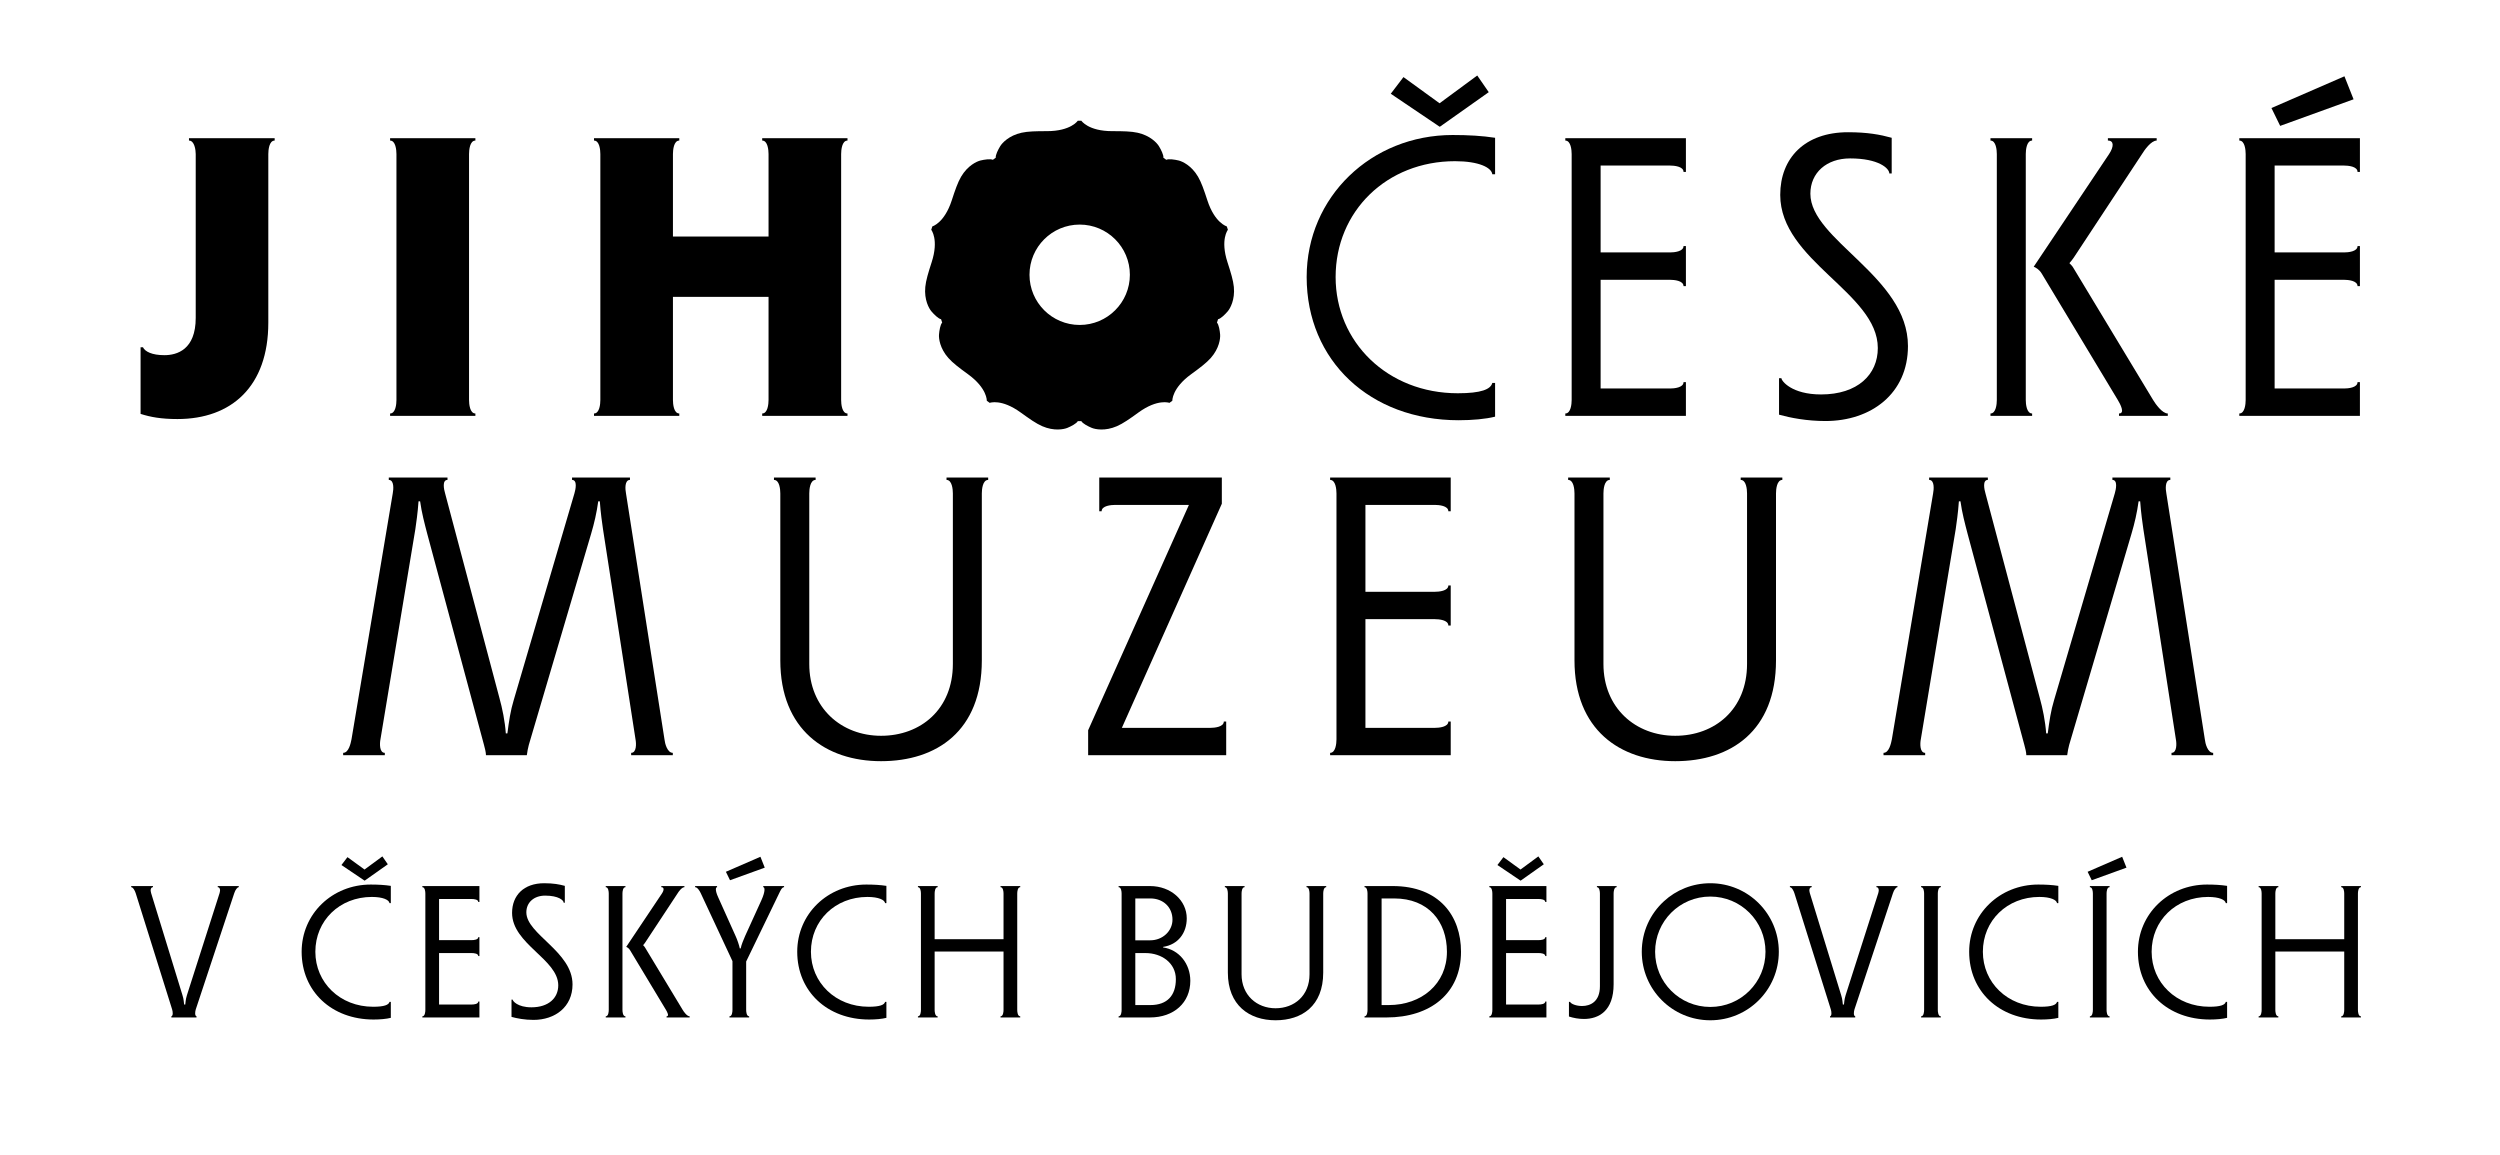
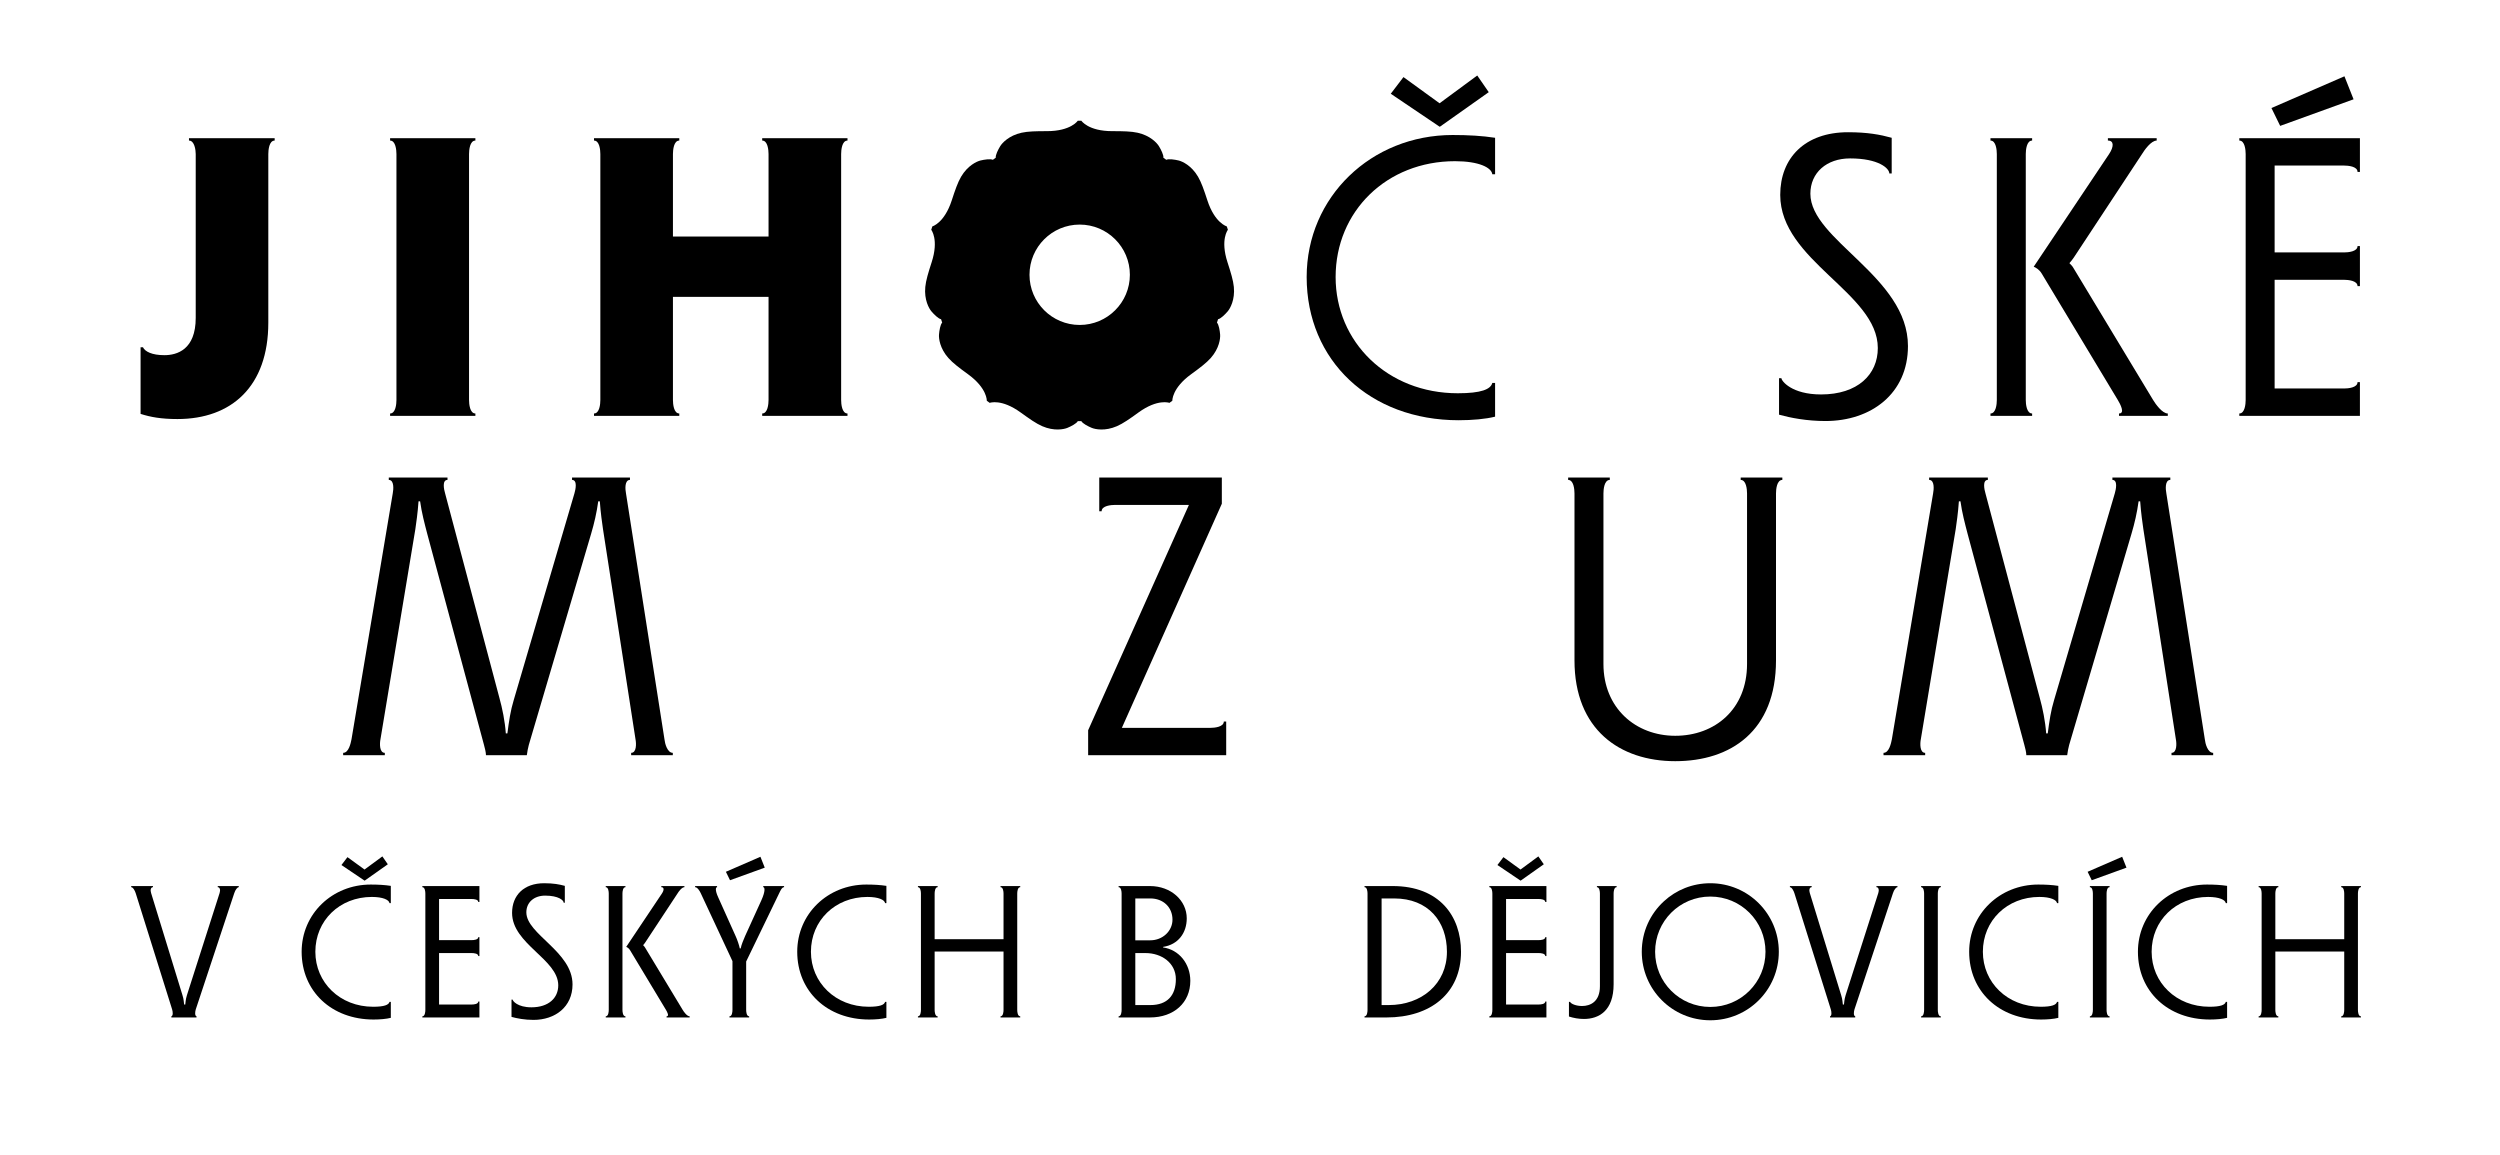
<svg xmlns="http://www.w3.org/2000/svg" version="1.1" id="Vrstva_1" x="0px" y="0px" width="705.827px" height="325.984px" viewBox="0 0 705.827 325.984" xml:space="preserve">
  <g>
    <path d="M145.042,197.656l17.136-58.353c0.336-1.12,0.896-3.808-0.672-3.808v-0.672h16.352v0.672c-1.568,0-1.344,2.688-1.12,3.808 l10.864,69.44c0.112,1.119,0.784,3.808,2.352,3.808v0.672h-11.76v-0.672c1.568,0,1.456-2.688,1.232-3.808l-9.184-59.36 c-0.224-1.568-0.672-4.592-0.896-7.84h-0.448c-0.448,3.248-1.12,6.16-2.016,9.184l-17.584,59.583 c-0.224,0.784-0.448,2.017-0.56,2.912h-11.536c0-0.784-0.336-2.128-0.56-2.912l-16.016-59.583 c-0.784-3.024-1.568-5.936-2.016-9.184h-0.448c-0.224,3.248-0.672,6.272-0.896,7.84l-9.856,59.36 c-0.224,1.119-0.336,3.808,1.232,3.808v0.672h-11.76v-0.672c1.568,0,2.128-2.688,2.352-3.808l11.648-69.44 c0.224-1.12,0.448-3.808-1.12-3.808v-0.672h16.576v0.672c-1.568,0-1.008,2.688-0.672,3.808l15.344,57.792 c0.784,2.8,1.568,6.607,1.792,9.968h0.448C143.698,203.592,144.146,200.568,145.042,197.656z" />
-     <path d="M248.754,214.904c-15.68,0-28.448-8.961-28.448-28.449v-47.151c0-1.12-0.224-3.808-1.792-3.808v-0.672h11.76v0.672 c-1.568,0-1.792,2.688-1.792,3.808v48.16c0,12.432,9.072,20.272,20.271,20.272c11.2,0,20.272-7.505,20.272-20.272v-48.16 c0-1.12-0.224-3.808-1.792-3.808v-0.672h11.76v0.672c-1.568,0-1.792,2.688-1.792,3.808v47.151 C277.202,206.392,264.434,214.904,248.754,214.904z" />
    <path d="M341.713,205.496c1.12,0,3.808-0.225,3.808-1.793h0.672v9.521h-38.976v-7.056l28.448-63.616h-20.832 c-1.12,0-3.808,0.224-3.808,1.792h-0.672v-9.52h34.608v7.392l-28.224,63.28H341.713z" />
-     <path d="M405.104,205.496c1.119,0,3.808-0.225,3.808-1.793h0.672v9.521h-34.048v-0.672c1.568,0,1.792-2.688,1.792-3.808v-69.44 c0-1.12-0.224-3.808-1.792-3.808v-0.672h34.048v9.52h-0.672c0-1.568-2.688-1.792-3.808-1.792h-19.601v24.528h19.601 c1.119,0,3.808-0.225,3.808-1.792h0.672V176.6h-0.672c0-1.568-2.688-1.792-3.808-1.792h-19.601v30.688H405.104z" />
    <path d="M472.974,214.904c-15.68,0-28.447-8.961-28.447-28.449v-47.151c0-1.12-0.225-3.808-1.792-3.808v-0.672h11.76v0.672 c-1.568,0-1.792,2.688-1.792,3.808v48.16c0,12.432,9.072,20.272,20.271,20.272c11.2,0,20.272-7.505,20.272-20.272v-48.16 c0-1.12-0.224-3.808-1.792-3.808v-0.672h11.76v0.672c-1.568,0-1.792,2.688-1.792,3.808v47.151 C501.422,206.392,488.654,214.904,472.974,214.904z" />
    <path d="M579.933,197.656l17.136-58.353c0.336-1.12,0.896-3.808-0.672-3.808v-0.672h16.352v0.672c-1.567,0-1.344,2.688-1.12,3.808 l10.864,69.44c0.112,1.119,0.784,3.808,2.353,3.808v0.672h-11.761v-0.672c1.568,0,1.456-2.688,1.232-3.808l-9.184-59.36 c-0.225-1.568-0.673-4.592-0.896-7.84h-0.448c-0.447,3.248-1.119,6.16-2.016,9.184l-17.584,59.583 c-0.224,0.784-0.448,2.017-0.56,2.912h-11.536c0-0.784-0.336-2.128-0.561-2.912l-16.016-59.583 c-0.784-3.024-1.568-5.936-2.016-9.184h-0.448c-0.224,3.248-0.672,6.272-0.896,7.84l-9.855,59.36 c-0.224,1.119-0.336,3.808,1.231,3.808v0.672h-11.76v-0.672c1.568,0,2.128-2.688,2.353-3.808l11.647-69.44 c0.225-1.12,0.448-3.808-1.12-3.808v-0.672h16.576v0.672c-1.567,0-1.008,2.688-0.672,3.808l15.344,57.792 c0.784,2.8,1.568,6.607,1.792,9.968h0.448C578.589,203.592,579.036,200.568,579.933,197.656z" />
  </g>
  <g>
    <path d="M55.257,43.493c0-1.12-0.336-3.808-1.904-3.808v-0.672h24.191v0.672c-1.568,0-1.792,2.688-1.792,3.808v47.6 c0,18.032-10.416,27.216-25.647,27.216c-4.592,0-7.616-0.56-10.416-1.456V98.037h0.672c0.56,1.232,2.576,2.24,6.048,2.24 c3.584,0,8.848-1.568,8.848-10.528V43.493z" />
    <path d="M132.425,112.933c0,1.12,0.224,3.808,1.792,3.808v0.672h-24.08v-0.672c1.568,0,1.792-2.688,1.792-3.808V43.493 c0-1.12-0.224-3.808-1.792-3.808v-0.672h24.08v0.672c-1.568,0-1.792,2.688-1.792,3.808V112.933z" />
    <path d="M189.993,112.933c0,1.12,0.224,3.808,1.792,3.808v0.672h-24.08v-0.672c1.568,0,1.792-2.688,1.792-3.808V43.493 c0-1.12-0.224-3.808-1.792-3.808v-0.672h24.08v0.672c-1.568,0-1.792,2.688-1.792,3.808v23.296h26.992V43.493 c0-1.12-0.224-3.808-1.792-3.808v-0.672h24.08v0.672c-1.568,0-1.792,2.688-1.792,3.808v69.439c0,1.12,0.224,3.808,1.792,3.808 v0.672h-24.08v-0.672c1.568,0,1.792-2.688,1.792-3.808v-29.12h-26.992V112.933z" />
  </g>
  <g>
    <path d="M368.912,78.213c0-22.624,18.256-40.096,41.216-40.096c4.367,0,8.399,0.224,11.983,0.784v10.304h-0.784 c-0.224-1.904-3.808-3.696-10.527-3.696c-19.265,0-33.712,14.112-33.712,32.704c0,18.368,14.672,32.816,34.496,32.816 c6.607,0,9.296-1.12,9.743-2.912h0.784v9.52c-2.688,0.672-6.384,1.008-10.304,1.008 C386.832,118.645,368.912,101.845,368.912,78.213z M417.071,21.317l3.248,4.704l-13.775,9.744h-0.112l-13.775-9.296l3.584-4.704 l10.191,7.392L417.071,21.317z" />
-     <path d="M471.503,109.685c1.12,0,3.809-0.224,3.809-1.792h0.672v9.52h-34.048v-0.672c1.567,0,1.792-2.688,1.792-3.808V43.493 c0-1.12-0.225-3.808-1.792-3.808v-0.672h34.048v9.52h-0.672c0-1.568-2.688-1.792-3.809-1.792h-19.6v24.528h19.6 c1.12,0,3.809-0.224,3.809-1.792h0.672v11.312h-0.672c0-1.568-2.688-1.792-3.809-1.792h-19.6v30.688H471.503z" />
  </g>
  <g>
    <path d="M515.382,118.869c-5.265,0-9.856-0.896-13.104-1.792v-10.304h0.672c0,0.784,2.912,4.592,11.2,4.592 c10.304,0,16.016-5.6,16.016-13.104c0-15.568-27.552-24.64-27.552-43.232c0-10.416,6.944-17.696,19.152-17.696 c5.487,0,9.071,0.672,12.319,1.568v10.08h-0.672c0-1.456-3.023-4.256-11.088-4.256c-6.607,0-11.2,4.032-11.2,9.968 c0,13.104,27.552,23.408,27.552,43.008C538.677,111.141,528.262,118.869,515.382,118.869z" />
    <path d="M561.972,117.413v-0.672c1.568,0,1.792-2.688,1.792-3.808V43.493c0-1.12-0.224-3.808-1.792-3.808v-0.672h11.76v0.672 c-1.567,0-1.792,2.688-1.792,3.808v69.439c0,1.12,0.225,3.808,1.792,3.808v0.672H561.972z M595.46,43.493 c1.344-2.016,1.456-3.808-0.336-3.808v-0.672h13.775v0.672c-1.567,0-3.472,2.688-4.144,3.808l-19.264,29.231 c-0.337,0.448-0.784,1.12-1.232,1.568c0.336,0.336,0.896,0.896,1.12,1.344l22.512,37.296c0.672,1.12,2.576,3.808,4.144,3.808v0.672 H598.26v-0.672c1.792,0,0.336-2.688-0.336-3.808L576.42,77.205c-0.672-1.12-1.68-1.68-2.24-1.904L595.46,43.493z" />
  </g>
  <path d="M661.797,109.685c1.12,0,3.808-0.224,3.808-1.792h0.672v9.52h-34.048v-0.672c1.568,0,1.792-2.688,1.792-3.808V43.493 c0-1.12-0.224-3.808-1.792-3.808v-0.672h34.048v9.52h-0.672c0-1.568-2.688-1.792-3.808-1.792h-19.601v24.528h19.601 c1.12,0,3.808-0.224,3.808-1.792h0.672v11.312h-0.672c0-1.568-2.688-1.792-3.808-1.792h-19.601v30.688H661.797z M661.908,21.541 l2.576,6.496l-20.72,7.504l-2.464-5.04L661.908,21.541z" />
  <path fill-rule="evenodd" clip-rule="evenodd" d="M348.353,81.011c-0.177-1.836-0.845-4.047-1.792-6.958 c-2.091-6.435,0.111-9.176,0.111-9.176l-0.312-0.961c0,0-3.394-0.923-5.484-7.358c-0.945-2.912-1.704-5.093-2.64-6.683 c-1.861-3.162-4.432-4.314-5.472-4.565c-1.101-0.266-2.805-0.522-3.493-0.192l-0.812-0.59c0.101-0.756-0.669-2.297-1.262-3.262 c-0.56-0.912-2.45-3-6.033-3.794c-1.801-0.399-4.11-0.446-7.171-0.446c-6.766,0.001-8.692-2.941-8.692-2.941h-1.012 c0,0-1.926,2.942-8.692,2.941c-3.061,0-5.371,0.047-7.171,0.446c-3.583,0.793-5.473,2.882-6.033,3.794 c-0.593,0.965-1.364,2.506-1.263,3.262l-0.812,0.589c-0.688-0.33-2.392-0.073-3.493,0.193c-1.04,0.251-3.61,1.403-5.472,4.565 c-0.936,1.589-1.695,3.771-2.64,6.683c-2.09,6.435-5.484,7.358-5.484,7.358l-0.312,0.961c0,0,2.203,2.742,0.111,9.176 c-0.946,2.912-1.615,5.122-1.792,6.958c-0.352,3.652,1.051,6.095,1.745,6.91c0.734,0.862,1.962,2.071,2.712,2.208l0.31,0.954 c-0.526,0.552-0.809,2.252-0.896,3.381c-0.083,1.066,0.219,3.867,2.65,6.615c1.223,1.381,3.063,2.777,5.54,4.576 c5.475,3.977,5.304,7.489,5.304,7.489l0.818,0.595c0,0,3.288-1.248,8.761,2.729c2.477,1.8,4.373,3.119,6.064,3.855 c3.365,1.463,6.122,0.885,7.111,0.476c1.046-0.432,2.576-1.226,2.938-1.896h1.003c0.362,0.671,1.892,1.465,2.938,1.897 c0.989,0.408,3.746,0.987,7.11-0.476c1.691-0.736,3.587-2.055,6.063-3.855c5.474-3.977,8.761-2.729,8.761-2.729l0.818-0.595 c0,0-0.17-3.512,5.303-7.489c2.477-1.799,4.317-3.195,5.54-4.576c2.432-2.748,2.733-5.549,2.65-6.616 c-0.088-1.129-0.37-2.829-0.896-3.381l0.31-0.954c0.75-0.138,1.978-1.347,2.712-2.209C347.303,87.106,348.706,84.664,348.353,81.011 z M304.828,91.745c-7.822,0-14.17-6.348-14.17-14.17s6.348-14.17,14.17-14.17c7.822,0,14.17,6.348,14.17,14.17 S312.65,91.745,304.828,91.745z" />
  <g>
    <path d="M52.782,280.953l9.222-28.832c0.265-0.795,0.106-1.644-0.53-1.644v-0.317h5.936v0.317c-0.371,0-0.954,0.688-1.272,1.696 L55.273,284.98c-0.212,0.689-0.318,1.803,0.212,1.961v0.318h-7.102v-0.318c0.53-0.158,0.424-1.271,0.212-1.961l-10.282-32.807 c-0.212-0.689-0.742-1.696-1.272-1.696v-0.317h6.148v0.317c-0.636,0-0.795,0.849-0.53,1.644l8.851,28.832 c0.159,0.477,0.318,1.007,0.477,2.649h0.318C52.464,281.96,52.624,281.482,52.782,280.953z" />
    <path d="M85.164,268.71c0-10.706,8.639-18.975,19.504-18.975c2.067,0,3.975,0.106,5.671,0.371v4.876h-0.371 c-0.106-0.9-1.802-1.749-4.982-1.749c-9.116,0-15.953,6.679-15.953,15.477c0,8.691,6.943,15.528,16.324,15.528 c3.127,0,4.399-0.529,4.611-1.378h0.371v4.506c-1.272,0.317-3.021,0.477-4.876,0.477C93.644,287.843,85.164,279.893,85.164,268.71z M107.954,241.785l1.537,2.227l-6.519,4.611h-0.053l-6.519-4.399l1.696-2.226l4.823,3.498L107.954,241.785z" />
    <path d="M133.235,283.603c0.53,0,1.802-0.105,1.802-0.848h0.318v4.505h-16.112v-0.318c0.742,0,0.848-1.271,0.848-1.802v-32.86 c0-0.529-0.106-1.802-0.848-1.802v-0.317h16.112v4.504h-0.318c0-0.742-1.272-0.848-1.802-0.848h-9.275v11.607h9.275 c0.53,0,1.802-0.106,1.802-0.848h0.318v5.353h-0.318c0-0.742-1.272-0.848-1.802-0.848h-9.275v14.521H133.235z" />
    <path d="M150.618,287.949c-2.491,0-4.664-0.425-6.201-0.849v-4.876h0.318c0,0.371,1.378,2.173,5.3,2.173 c4.876,0,7.579-2.649,7.579-6.201c0-7.366-13.038-11.66-13.038-20.458c0-4.929,3.286-8.374,9.063-8.374 c2.597,0,4.293,0.318,5.83,0.742v4.771h-0.318c0-0.689-1.431-2.015-5.247-2.015c-3.127,0-5.3,1.908-5.3,4.718 c0,6.201,13.039,11.076,13.039,20.352C161.643,284.292,156.713,287.949,150.618,287.949z" />
    <path d="M171.022,287.26v-0.318c0.742,0,0.848-1.271,0.848-1.802v-32.86c0-0.529-0.106-1.802-0.848-1.802v-0.317h5.565v0.317 c-0.742,0-0.848,1.272-0.848,1.802v32.86c0,0.53,0.106,1.802,0.848,1.802v0.318H171.022z M186.87,252.279 c0.636-0.953,0.689-1.802-0.159-1.802v-0.317h6.519v0.317c-0.742,0-1.643,1.272-1.961,1.802l-9.116,13.834 c-0.159,0.211-0.371,0.529-0.583,0.741c0.159,0.159,0.424,0.424,0.53,0.636l10.653,17.649c0.318,0.53,1.219,1.802,1.961,1.802 v0.318h-6.519v-0.318c0.848,0,0.159-1.271-0.159-1.802l-10.176-16.907c-0.318-0.53-0.795-0.795-1.06-0.9L186.87,252.279z" />
    <path d="M210.666,285.14c0,0.53,0.106,1.802,0.848,1.802v0.318h-5.565v-0.318c0.742,0,0.848-1.271,0.848-1.802v-13.78 l-8.957-19.186c-0.318-0.689-0.954-1.696-1.59-1.696v-0.317h6.201v0.317c-0.424,0-0.583,0.901,0.318,2.862l4.929,10.971 c0.424,0.9,1.007,2.597,1.166,3.445h0.265c0.159-0.954,0.848-2.598,1.272-3.551l4.558-10.018c1.219-2.703,0.954-3.71,0.53-3.71 v-0.317h5.883v0.317c-0.636,0-1.06,1.06-1.378,1.696l-9.328,19.292V285.14z M214.694,241.892l1.219,3.073l-9.805,3.552 l-1.166-2.386L214.694,241.892z" />
    <path d="M225.082,268.71c0-10.706,8.639-18.975,19.504-18.975c2.067,0,3.975,0.106,5.671,0.371v4.876h-0.371 c-0.106-0.9-1.802-1.749-4.982-1.749c-9.116,0-15.953,6.679-15.953,15.477c0,8.691,6.943,15.528,16.324,15.528 c3.127,0,4.399-0.529,4.611-1.378h0.371v4.506c-1.272,0.317-3.021,0.477-4.876,0.477 C233.562,287.843,225.082,279.893,225.082,268.71z" />
    <path d="M263.877,285.14c0,0.53,0.106,1.802,0.848,1.802v0.318h-5.565v-0.318c0.742,0,0.848-1.271,0.848-1.802v-32.86 c0-0.529-0.106-1.802-0.848-1.802v-0.317h5.565v0.317c-0.742,0-0.848,1.272-0.848,1.802v12.879h19.451v-12.879 c0-0.529-0.106-1.802-0.848-1.802v-0.317h5.565v0.317c-0.742,0-0.848,1.272-0.848,1.802v32.86c0,0.53,0.106,1.802,0.848,1.802 v0.318h-5.565v-0.318c0.742,0,0.848-1.271,0.848-1.802v-16.483h-19.451V285.14z" />
    <path d="M336.063,276.925c0,6.147-4.611,10.335-11.395,10.335h-8.851v-0.318c0.742,0,0.848-1.271,0.848-1.802v-32.86 c0-0.529-0.106-1.802-0.848-1.802v-0.317h8.851c5.936,0,10.388,4.08,10.388,9.115c0,4.135-2.438,7.42-6.678,8.057v0.158 C332.882,268.127,336.063,272.102,336.063,276.925z M331.027,259.646c0-3.498-2.597-5.989-6.254-5.989h-4.24v11.819h4.24 C328.219,265.477,331.027,262.879,331.027,259.646z M320.533,269.081v14.681h4.24c4.823,0,7.208-2.756,7.208-7.314 c0-4.61-4.081-7.366-8.533-7.366H320.533z" />
-     <path d="M360.125,288.055c-7.42,0-13.463-4.24-13.463-13.462v-22.313c0-0.529-0.106-1.802-0.848-1.802v-0.317h5.565v0.317 c-0.742,0-0.848,1.272-0.848,1.802v22.79c0,5.884,4.293,9.594,9.594,9.594c5.299,0,9.593-3.552,9.593-9.594v-22.79 c0-0.529-0.106-1.802-0.849-1.802v-0.317h5.565v0.317c-0.742,0-0.849,1.272-0.849,1.802v22.313 C373.586,284.026,367.545,288.055,360.125,288.055z" />
    <path d="M385.246,286.941c0.742,0,0.848-1.271,0.848-1.802v-32.86c0-0.529-0.105-1.802-0.848-1.802v-0.317h7.949 c13.197,0,19.293,8.479,19.293,18.55c0,11.766-8.64,18.55-21.041,18.55h-6.201V286.941z M408.513,268.71 c0-8.533-5.247-15.053-14.894-15.053h-3.551v30.104h2.014C401.357,283.762,408.513,277.772,408.513,268.71z" />
    <path d="M434.482,283.603c0.53,0,1.803-0.105,1.803-0.848h0.317v4.505H420.49v-0.318c0.742,0,0.849-1.271,0.849-1.802v-32.86 c0-0.529-0.106-1.802-0.849-1.802v-0.317h16.112v4.504h-0.317c0-0.742-1.272-0.848-1.803-0.848h-9.274v11.607h9.274 c0.53,0,1.803-0.106,1.803-0.848h0.317v5.353h-0.317c0-0.742-1.272-0.848-1.803-0.848h-9.274v14.521H434.482z M434.324,241.785 l1.536,2.227l-6.519,4.611h-0.053l-6.52-4.399l1.696-2.226l4.823,3.498L434.324,241.785z" />
    <path d="M447.202,287.684c-1.484,0-2.915-0.265-4.24-0.688v-4.135h0.318c0.265,0.583,1.749,1.166,3.392,1.166 c2.332,0,5.035-1.219,5.035-5.564v-26.183c0-0.529-0.105-1.802-0.848-1.802v-0.317h5.564v0.317c-0.741,0-0.848,1.272-0.848,1.802 v25.6C455.576,285.404,451.39,287.684,447.202,287.684z" />
    <path d="M502.216,268.71c0,10.706-8.639,19.345-19.345,19.345s-19.346-8.639-19.346-19.345c0-5.671,2.385-10.706,6.254-14.257 c3.445-3.181,8.057-5.089,13.092-5.089C493.577,249.364,502.216,258.004,502.216,268.71z M467.289,268.71 c0,8.639,6.942,15.582,15.582,15.582c8.639,0,15.582-6.943,15.582-15.582c0-8.64-6.943-15.583-15.582-15.583 C474.231,253.127,467.289,260.07,467.289,268.71z" />
    <path d="M521.083,280.953l9.222-28.832c0.266-0.795,0.106-1.644-0.529-1.644v-0.317h5.936v0.317c-0.371,0-0.954,0.688-1.271,1.696 l-10.865,32.807c-0.212,0.689-0.318,1.803,0.212,1.961v0.318h-7.103v-0.318c0.53-0.158,0.425-1.271,0.212-1.961l-10.281-32.807 c-0.212-0.689-0.742-1.696-1.272-1.696v-0.317h6.148v0.317c-0.637,0-0.795,0.849-0.53,1.644l8.851,28.832 c0.159,0.477,0.318,1.007,0.478,2.649h0.318C520.765,281.96,520.924,281.482,521.083,280.953z" />
    <path d="M547.105,285.14c0,0.53,0.105,1.802,0.848,1.802v0.318h-5.565v-0.318c0.742,0,0.849-1.271,0.849-1.802v-32.86 c0-0.529-0.106-1.802-0.849-1.802v-0.317h5.565v0.317c-0.742,0-0.848,1.272-0.848,1.802V285.14z" />
    <path d="M555.956,268.71c0-10.706,8.639-18.975,19.504-18.975c2.066,0,3.975,0.106,5.671,0.371v4.876h-0.371 c-0.105-0.9-1.802-1.749-4.982-1.749c-9.115,0-15.953,6.679-15.953,15.477c0,8.691,6.943,15.528,16.324,15.528 c3.127,0,4.399-0.529,4.611-1.378h0.371v4.506c-1.272,0.317-3.021,0.477-4.876,0.477 C564.436,287.843,555.956,279.893,555.956,268.71z" />
    <path d="M599.15,241.892l1.219,3.073l-9.805,3.552l-1.166-2.386L599.15,241.892z M594.751,285.14c0,0.53,0.106,1.802,0.849,1.802 v0.318h-5.565v-0.318c0.742,0,0.849-1.271,0.849-1.802v-32.86c0-0.529-0.106-1.802-0.849-1.802v-0.317h5.565v0.317 c-0.742,0-0.849,1.272-0.849,1.802V285.14z" />
    <path d="M603.602,268.71c0-10.706,8.64-18.975,19.505-18.975c2.066,0,3.975,0.106,5.671,0.371v4.876h-0.371 c-0.106-0.9-1.802-1.749-4.982-1.749c-9.116,0-15.953,6.679-15.953,15.477c0,8.691,6.943,15.528,16.324,15.528 c3.127,0,4.399-0.529,4.611-1.378h0.371v4.506c-1.272,0.317-3.021,0.477-4.876,0.477 C612.082,287.843,603.602,279.893,603.602,268.71z" />
    <path d="M642.397,285.14c0,0.53,0.106,1.802,0.849,1.802v0.318h-5.565v-0.318c0.742,0,0.848-1.271,0.848-1.802v-32.86 c0-0.529-0.105-1.802-0.848-1.802v-0.317h5.565v0.317c-0.742,0-0.849,1.272-0.849,1.802v12.879h19.451v-12.879 c0-0.529-0.105-1.802-0.848-1.802v-0.317h5.564v0.317c-0.741,0-0.848,1.272-0.848,1.802v32.86c0,0.53,0.106,1.802,0.848,1.802 v0.318h-5.564v-0.318c0.742,0,0.848-1.271,0.848-1.802v-16.483h-19.451V285.14z" />
  </g>
</svg>